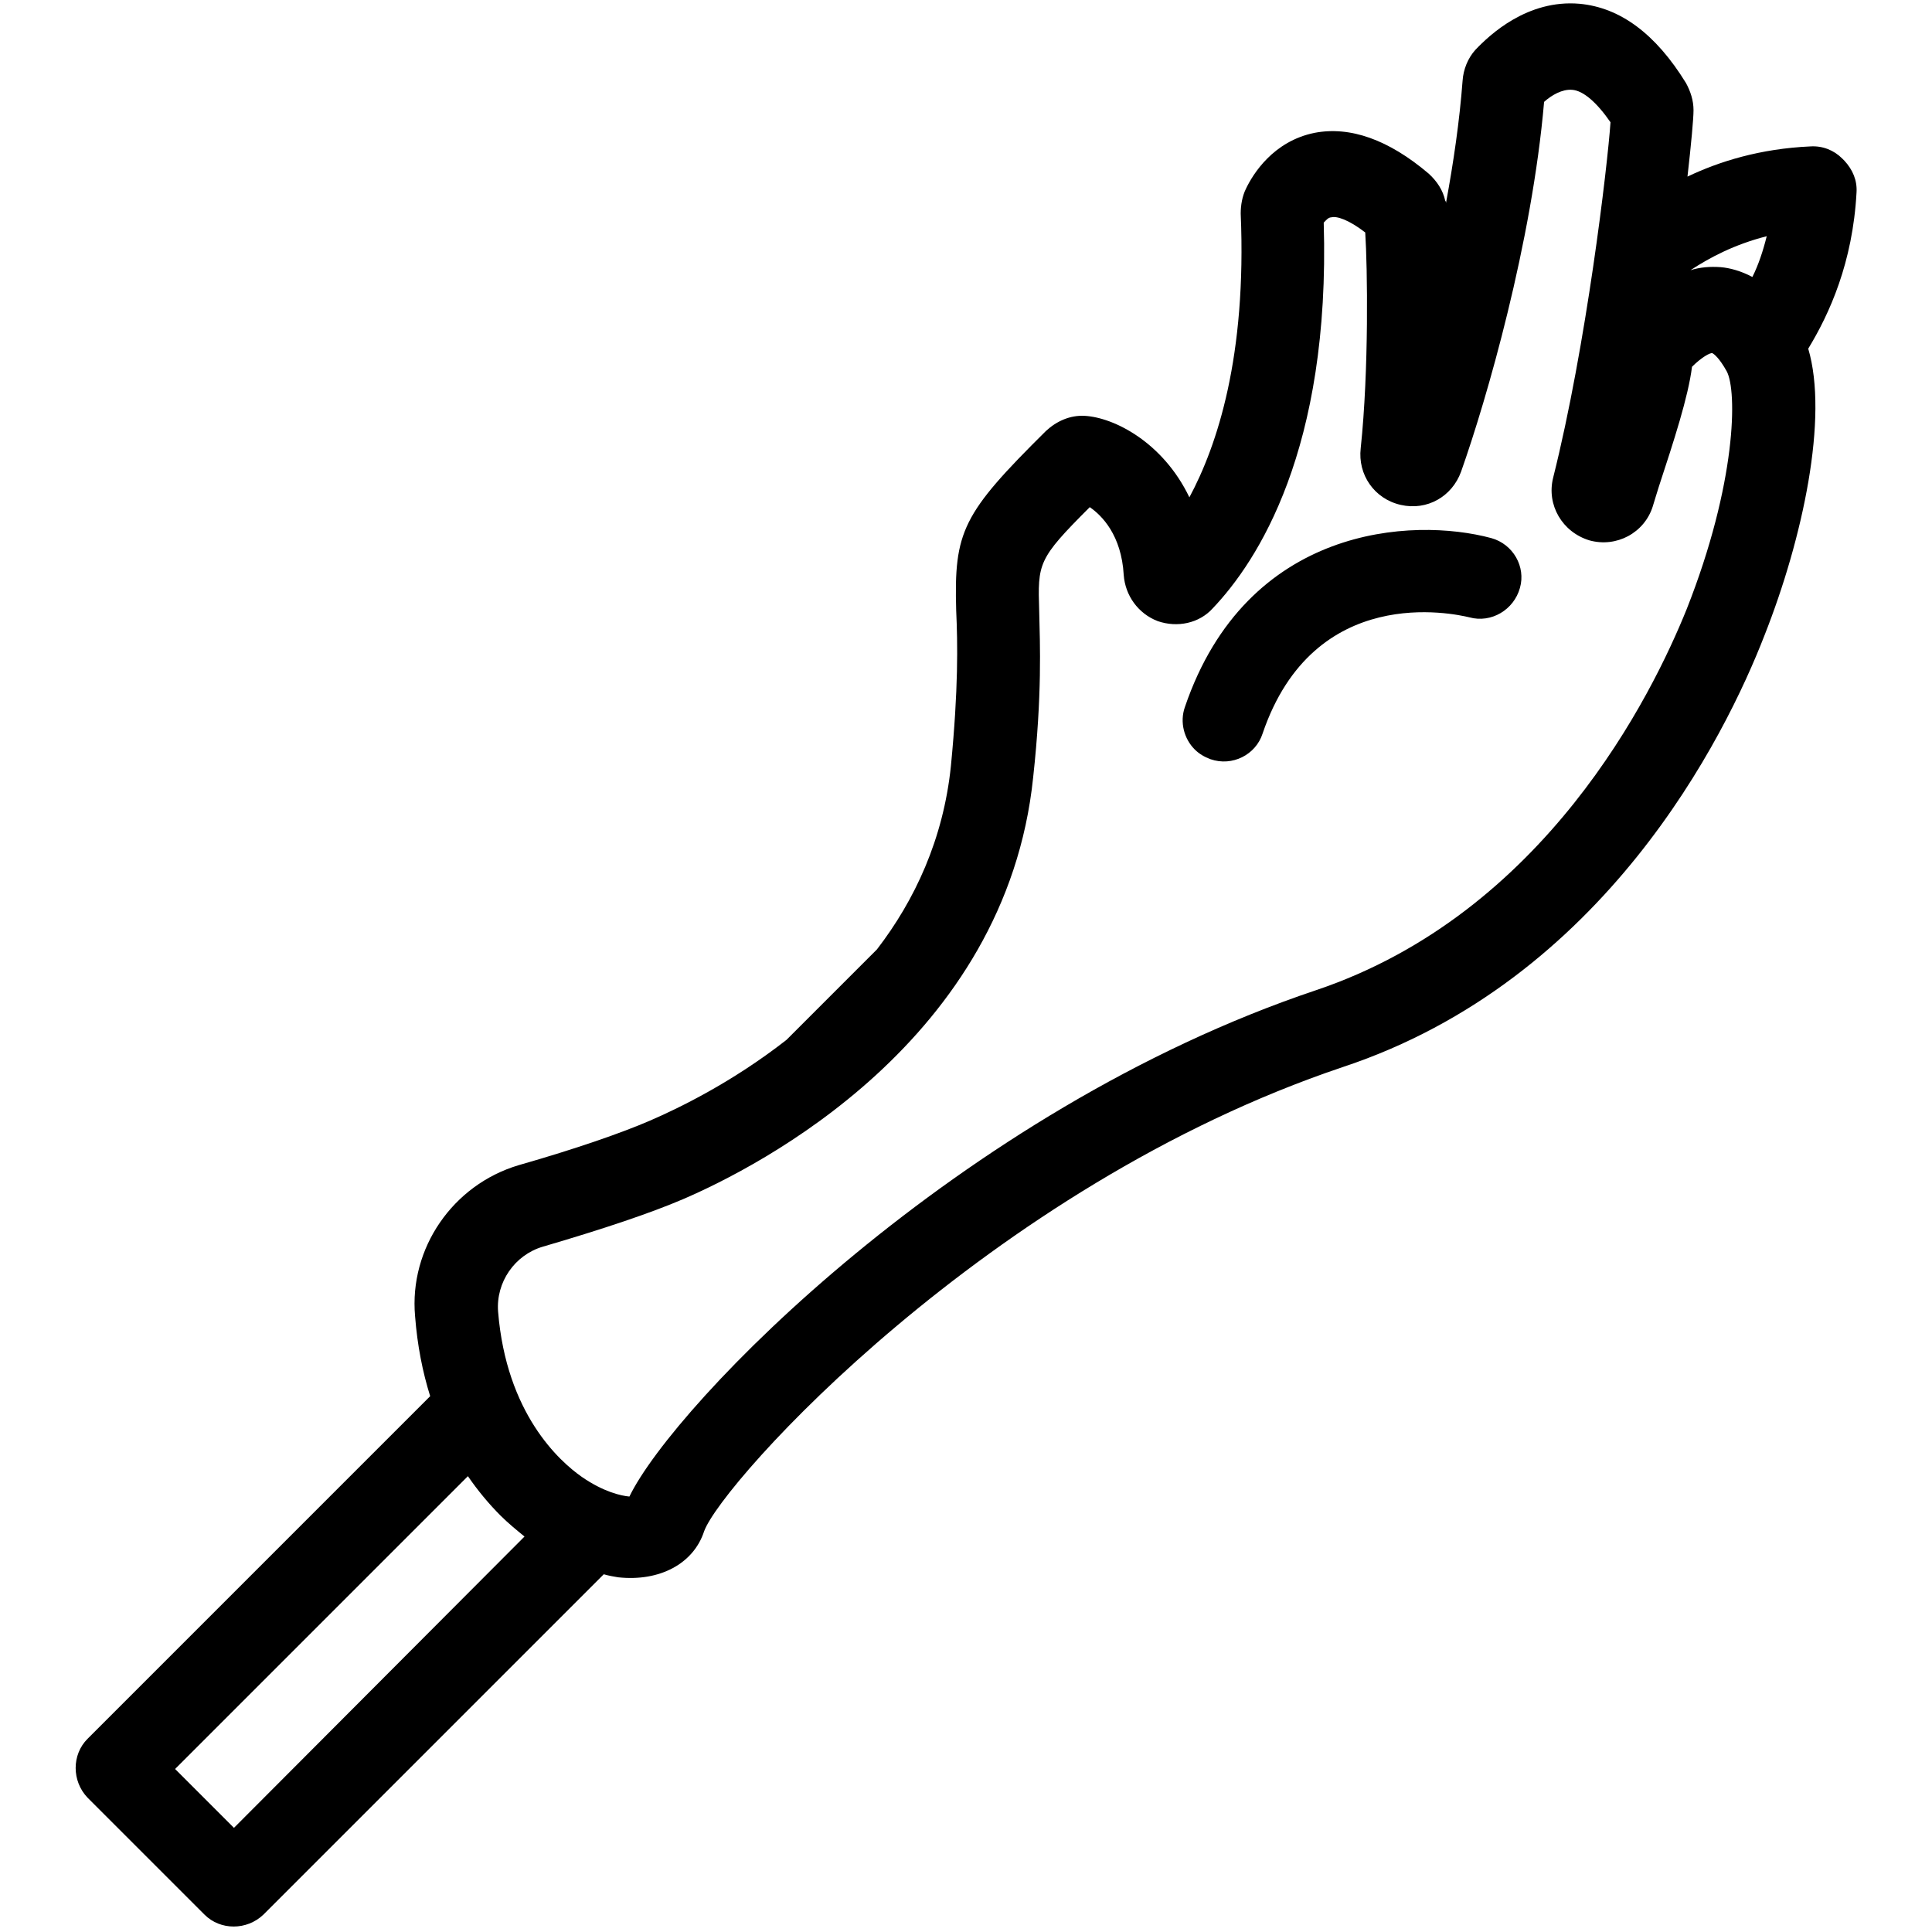
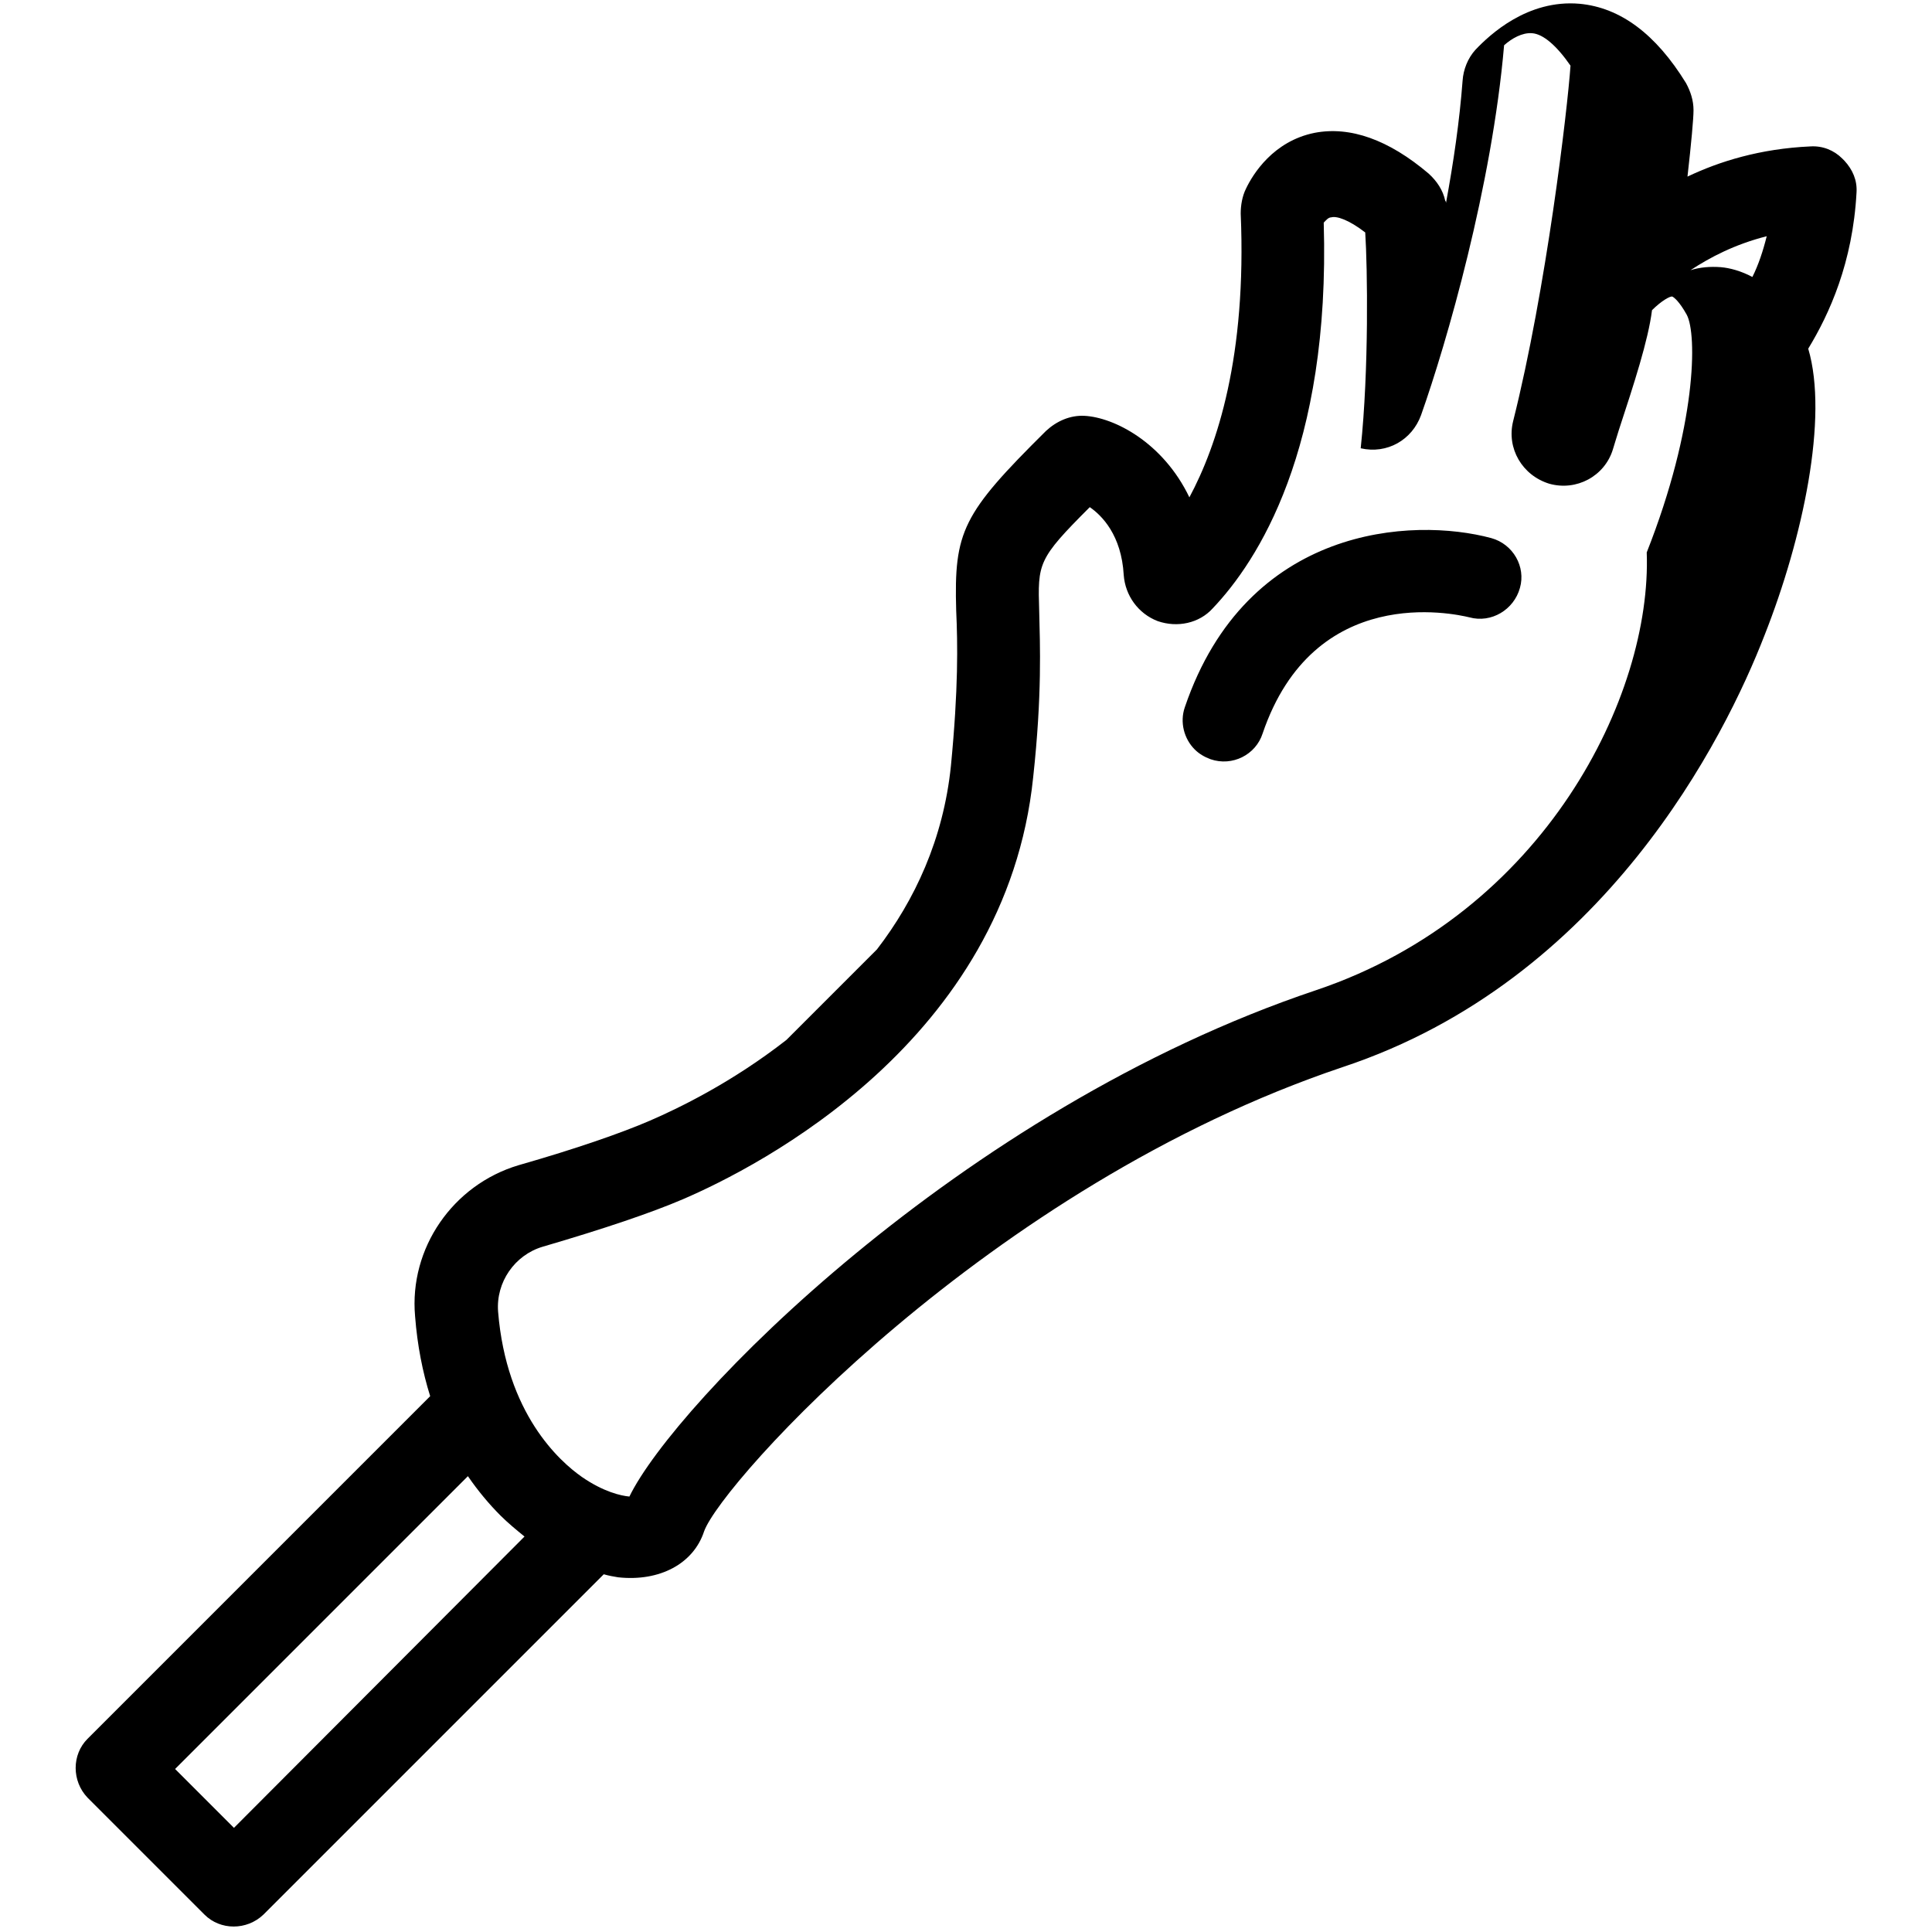
<svg xmlns="http://www.w3.org/2000/svg" version="1.1" x="0px" y="0px" viewBox="0 0 256 256" enable-background="new 0 0 256 256" xml:space="preserve">
  <g>
-     <path fill="#000000" d="M233.8,84.2c5.1-12.9,8.5-28.9,5.8-38c2.8-4.6,5.9-11.4,6.4-20.7c0.1-1.6-0.5-3-1.6-4.2l-0.3-0.3 c-1.1-1.1-2.6-1.7-4.2-1.6c-6.7,0.3-12.1,2-16.3,4c0.5-4.4,0.8-7.7,0.8-8.8c0-1.3-0.4-2.5-1-3.6c-4-6.5-8.7-10-14.1-10.5 c-6.9-0.6-11.9,4.1-13.8,6.1c-1,1.1-1.6,2.6-1.7,4.1c-0.4,5.3-1.2,10.8-2.2,16.2c0-0.1,0-0.2-0.1-0.3c-0.3-1.4-1.1-2.6-2.2-3.6 c-5.3-4.5-10.4-6.3-15.1-5.4c-5.5,1.1-8.2,5.5-9.1,7.4c-0.5,1-0.7,2.2-0.7,3.3c0.8,18.9-3.1,30.7-6.8,37.6 c-3.5-7.3-10-10.6-13.9-10.8c-1.9-0.1-3.7,0.7-5.1,2c-11.1,11-12.2,13.3-11.9,23.8c0.2,4.4,0.3,10.3-0.7,20.6 c-1,9.7-4.8,17.8-9.8,24.3l-12,12c-7.3,5.7-14.4,9.1-18.1,10.7c-3.7,1.6-9.7,3.7-17.4,5.9c-8.7,2.6-14.5,11-13.7,20 c0.3,3.9,1,7.4,2,10.6l-45.4,45.4c-2.1,2.1-2.1,5.6,0,7.8l15.5,15.5c2.1,2.1,5.6,2.1,7.8,0l45.1-45.1c0.7,0.2,1.3,0.3,1.9,0.4 c5.5,0.6,10-1.8,11.4-6.1c2.3-6.4,37.6-45.7,84.6-61.5C212.6,129.9,228.6,97.6,233.8,84.2z M234.1,31.3c-0.5,2-1.1,3.8-1.9,5.4 c-1.5-0.8-3-1.2-4.2-1.3c-1.4-0.1-2.7,0-4,0.4C226.6,34.1,229.8,32.4,234.1,31.3z M31,242.2l-7.8-7.8l38.8-38.8 c1.3,1.9,2.8,3.7,4.3,5.2c1,1,2.1,1.9,3.2,2.8L31,242.2z M174.4,131.2c-47.4,15.9-85.1,54.9-91,67.1c-1.1-0.1-3.4-0.6-6.3-2.6 c-3-2.1-10-8.4-11.1-21.9c-0.3-3.9,2.2-7.5,5.9-8.6c8.2-2.4,14.4-4.5,18.6-6.3c10-4.3,42.8-21,46.4-55.9c1.2-11,0.9-17.6,0.8-22 c-0.2-6.4-0.2-6.9,6.7-13.8c1.6,1.1,4.2,3.7,4.5,9c0.2,2.7,1.9,5.1,4.5,6.1c2.6,0.9,5.5,0.3,7.3-1.7c5.9-6.2,15.6-21,14.7-51.1 c0.3-0.3,0.6-0.7,1-0.7c0.7-0.2,2.3,0.3,4.5,2c0.3,4.6,0.5,18.2-0.6,28.6c-0.4,3.5,1.8,6.7,5.3,7.5c3.5,0.8,6.8-1.1,8-4.4 c3.4-9.6,9.4-30.4,11-49c1-0.9,2.4-1.7,3.7-1.6c1.5,0.1,3.3,1.7,5.1,4.3c-0.4,5.8-3.2,29.6-7.6,47.1c-0.9,3.6,1.2,7.2,4.8,8.3 c3.6,1,7.3-1,8.4-4.5c0.2-0.7,0.5-1.6,0.8-2.6c2-6.1,3.9-11.9,4.4-15.9c1.2-1.2,2.4-1.9,2.7-1.8c0.2,0.1,0.9,0.6,1.9,2.4 c1.4,2.6,1.3,14.8-5.3,31.5C218.9,92.1,204.7,121,174.4,131.2L174.4,131.2z M197.6,71.3c-10.4-2.8-32.4-1.7-40.6,22.4 c-0.7,2-0.1,4.2,1.3,5.6c0.6,0.6,1.3,1,2.1,1.3c2.9,1,6-0.6,6.9-3.4c6.8-20,25.3-15.9,27.4-15.4c2.9,0.8,5.9-1,6.7-3.9 C202.2,75.1,200.5,72.1,197.6,71.3z" />
+     <path fill="#000000" d="M233.8,84.2c5.1-12.9,8.5-28.9,5.8-38c2.8-4.6,5.9-11.4,6.4-20.7c0.1-1.6-0.5-3-1.6-4.2l-0.3-0.3 c-1.1-1.1-2.6-1.7-4.2-1.6c-6.7,0.3-12.1,2-16.3,4c0.5-4.4,0.8-7.7,0.8-8.8c0-1.3-0.4-2.5-1-3.6c-4-6.5-8.7-10-14.1-10.5 c-6.9-0.6-11.9,4.1-13.8,6.1c-1,1.1-1.6,2.6-1.7,4.1c-0.4,5.3-1.2,10.8-2.2,16.2c0-0.1,0-0.2-0.1-0.3c-0.3-1.4-1.1-2.6-2.2-3.6 c-5.3-4.5-10.4-6.3-15.1-5.4c-5.5,1.1-8.2,5.5-9.1,7.4c-0.5,1-0.7,2.2-0.7,3.3c0.8,18.9-3.1,30.7-6.8,37.6 c-3.5-7.3-10-10.6-13.9-10.8c-1.9-0.1-3.7,0.7-5.1,2c-11.1,11-12.2,13.3-11.9,23.8c0.2,4.4,0.3,10.3-0.7,20.6 c-1,9.7-4.8,17.8-9.8,24.3l-12,12c-7.3,5.7-14.4,9.1-18.1,10.7c-3.7,1.6-9.7,3.7-17.4,5.9c-8.7,2.6-14.5,11-13.7,20 c0.3,3.9,1,7.4,2,10.6l-45.4,45.4c-2.1,2.1-2.1,5.6,0,7.8l15.5,15.5c2.1,2.1,5.6,2.1,7.8,0l45.1-45.1c0.7,0.2,1.3,0.3,1.9,0.4 c5.5,0.6,10-1.8,11.4-6.1c2.3-6.4,37.6-45.7,84.6-61.5C212.6,129.9,228.6,97.6,233.8,84.2z M234.1,31.3c-0.5,2-1.1,3.8-1.9,5.4 c-1.5-0.8-3-1.2-4.2-1.3c-1.4-0.1-2.7,0-4,0.4C226.6,34.1,229.8,32.4,234.1,31.3z M31,242.2l-7.8-7.8l38.8-38.8 c1.3,1.9,2.8,3.7,4.3,5.2c1,1,2.1,1.9,3.2,2.8L31,242.2z M174.4,131.2c-47.4,15.9-85.1,54.9-91,67.1c-1.1-0.1-3.4-0.6-6.3-2.6 c-3-2.1-10-8.4-11.1-21.9c-0.3-3.9,2.2-7.5,5.9-8.6c8.2-2.4,14.4-4.5,18.6-6.3c10-4.3,42.8-21,46.4-55.9c1.2-11,0.9-17.6,0.8-22 c-0.2-6.4-0.2-6.9,6.7-13.8c1.6,1.1,4.2,3.7,4.5,9c0.2,2.7,1.9,5.1,4.5,6.1c2.6,0.9,5.5,0.3,7.3-1.7c5.9-6.2,15.6-21,14.7-51.1 c0.3-0.3,0.6-0.7,1-0.7c0.7-0.2,2.3,0.3,4.5,2c0.3,4.6,0.5,18.2-0.6,28.6c3.5,0.8,6.8-1.1,8-4.4 c3.4-9.6,9.4-30.4,11-49c1-0.9,2.4-1.7,3.7-1.6c1.5,0.1,3.3,1.7,5.1,4.3c-0.4,5.8-3.2,29.6-7.6,47.1c-0.9,3.6,1.2,7.2,4.8,8.3 c3.6,1,7.3-1,8.4-4.5c0.2-0.7,0.5-1.6,0.8-2.6c2-6.1,3.9-11.9,4.4-15.9c1.2-1.2,2.4-1.9,2.7-1.8c0.2,0.1,0.9,0.6,1.9,2.4 c1.4,2.6,1.3,14.8-5.3,31.5C218.9,92.1,204.7,121,174.4,131.2L174.4,131.2z M197.6,71.3c-10.4-2.8-32.4-1.7-40.6,22.4 c-0.7,2-0.1,4.2,1.3,5.6c0.6,0.6,1.3,1,2.1,1.3c2.9,1,6-0.6,6.9-3.4c6.8-20,25.3-15.9,27.4-15.4c2.9,0.8,5.9-1,6.7-3.9 C202.2,75.1,200.5,72.1,197.6,71.3z" />
  </g>
</svg>